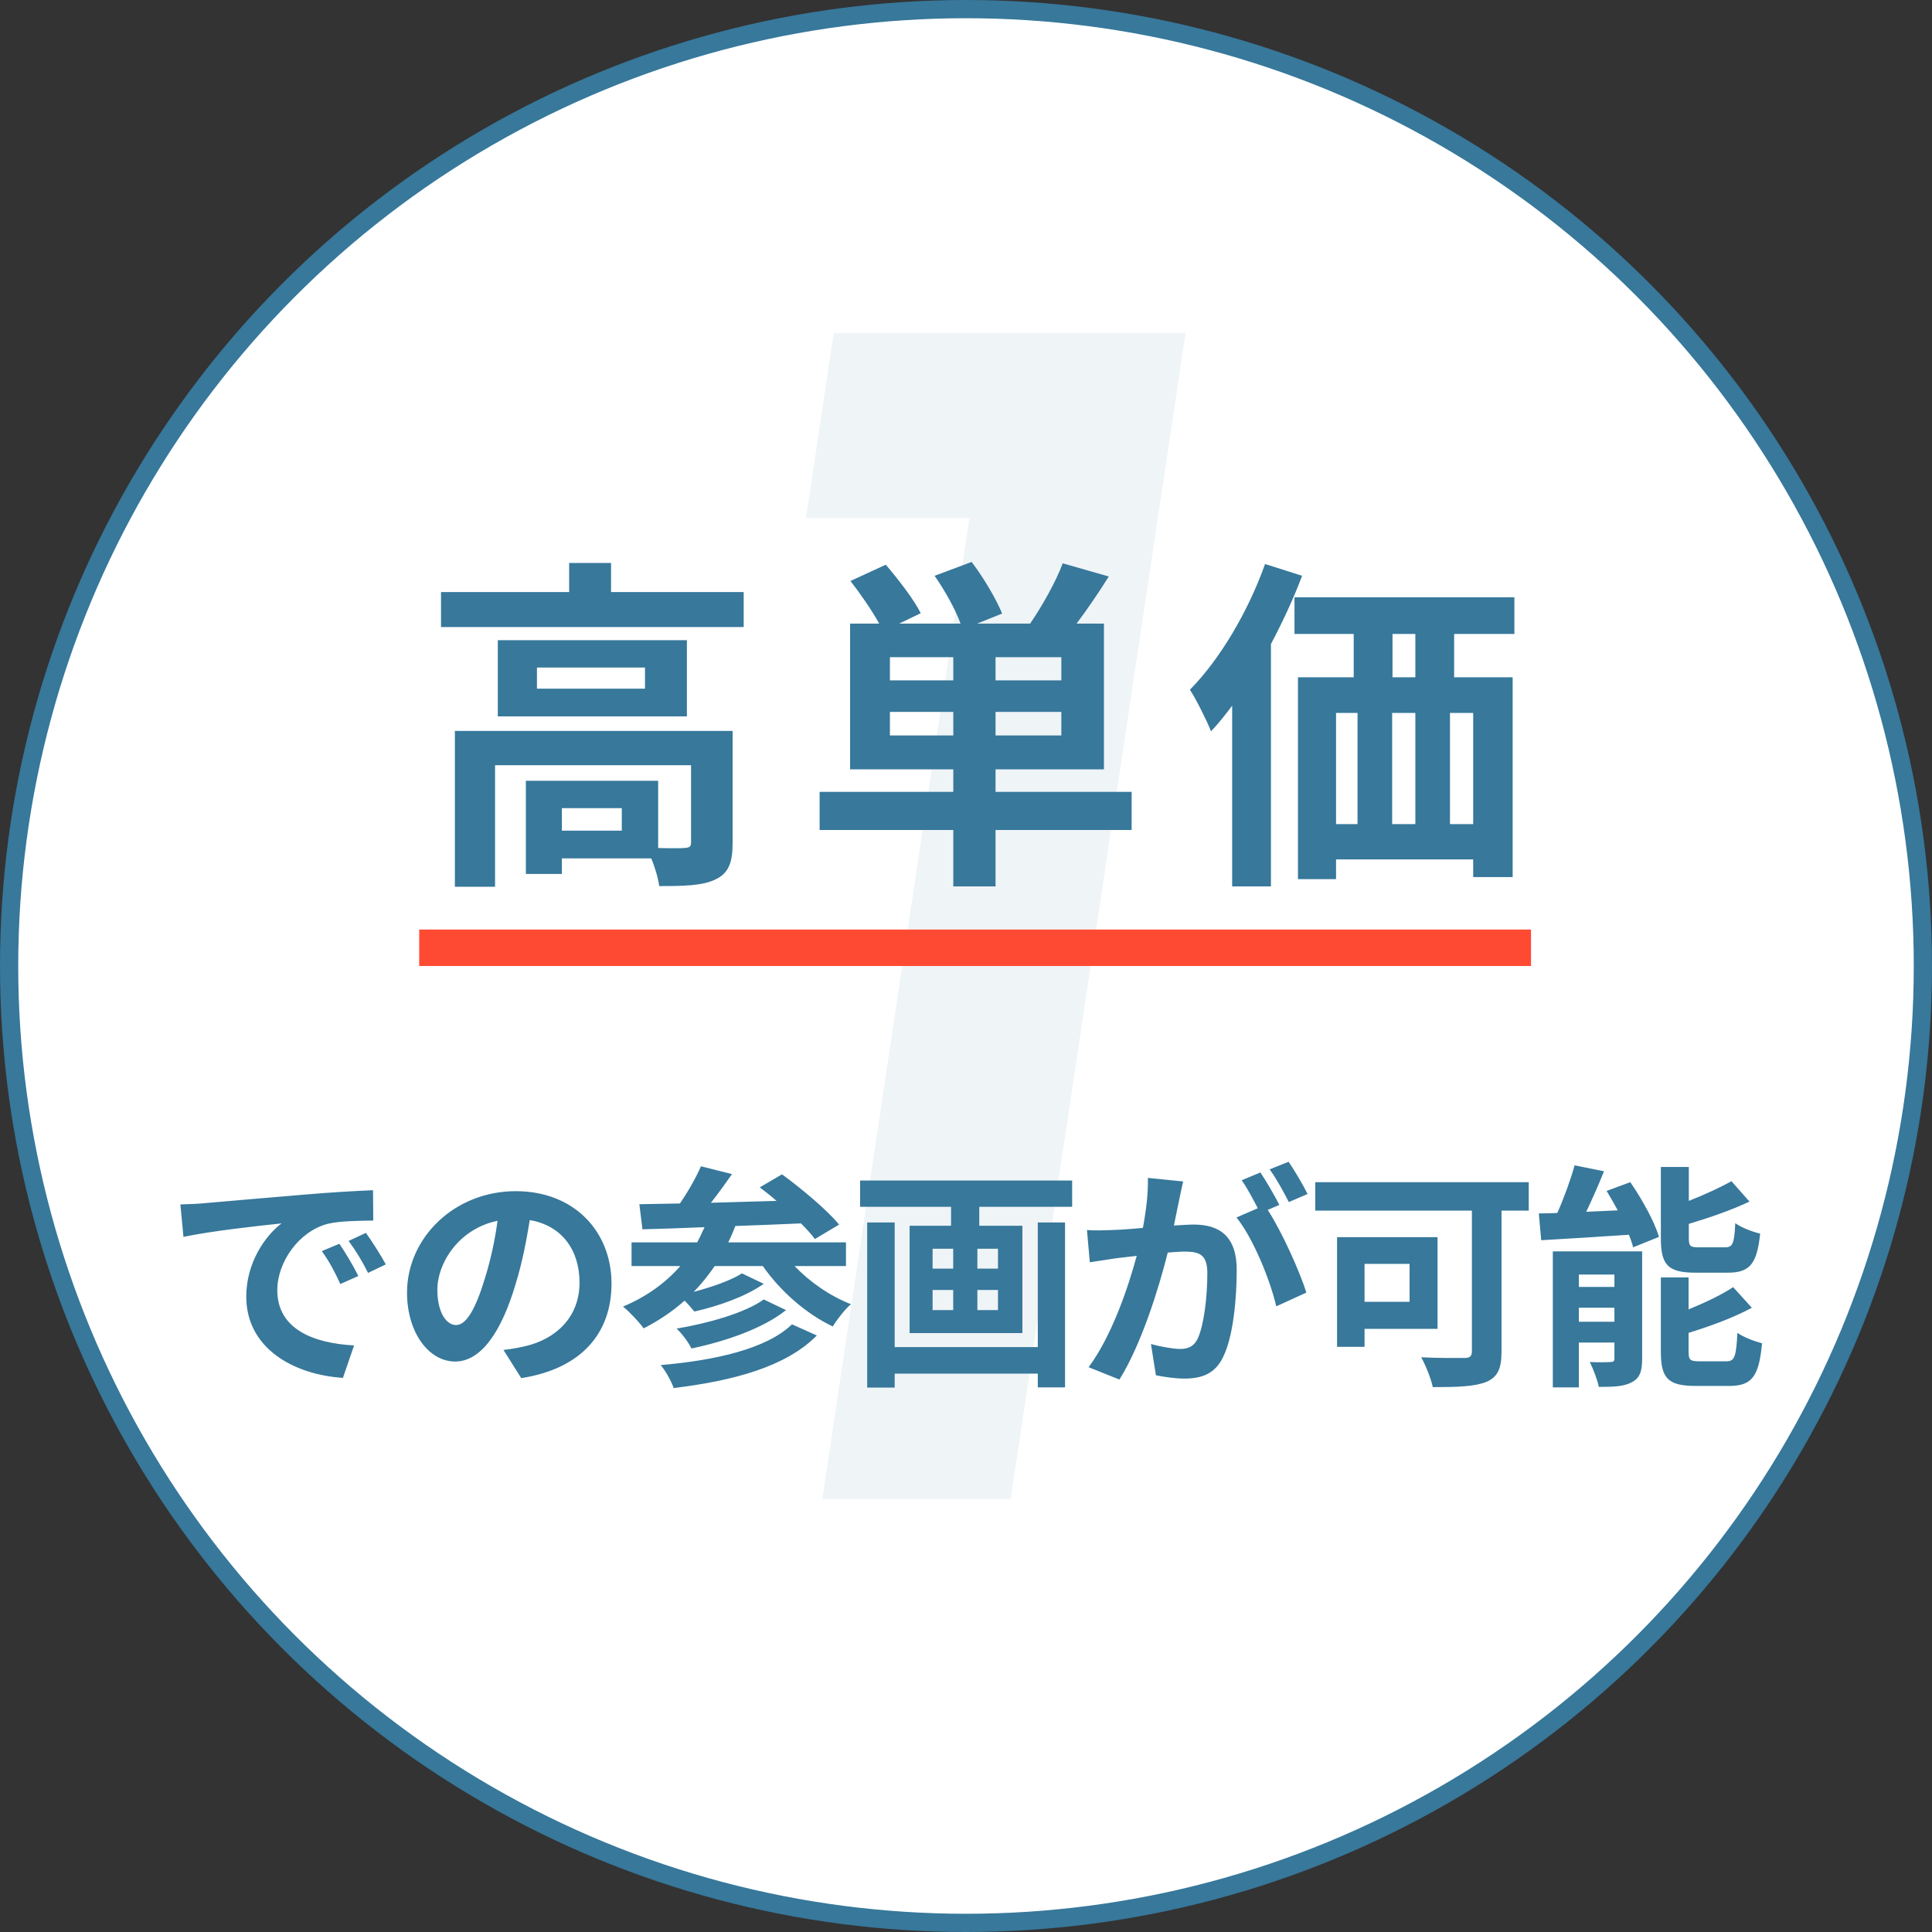
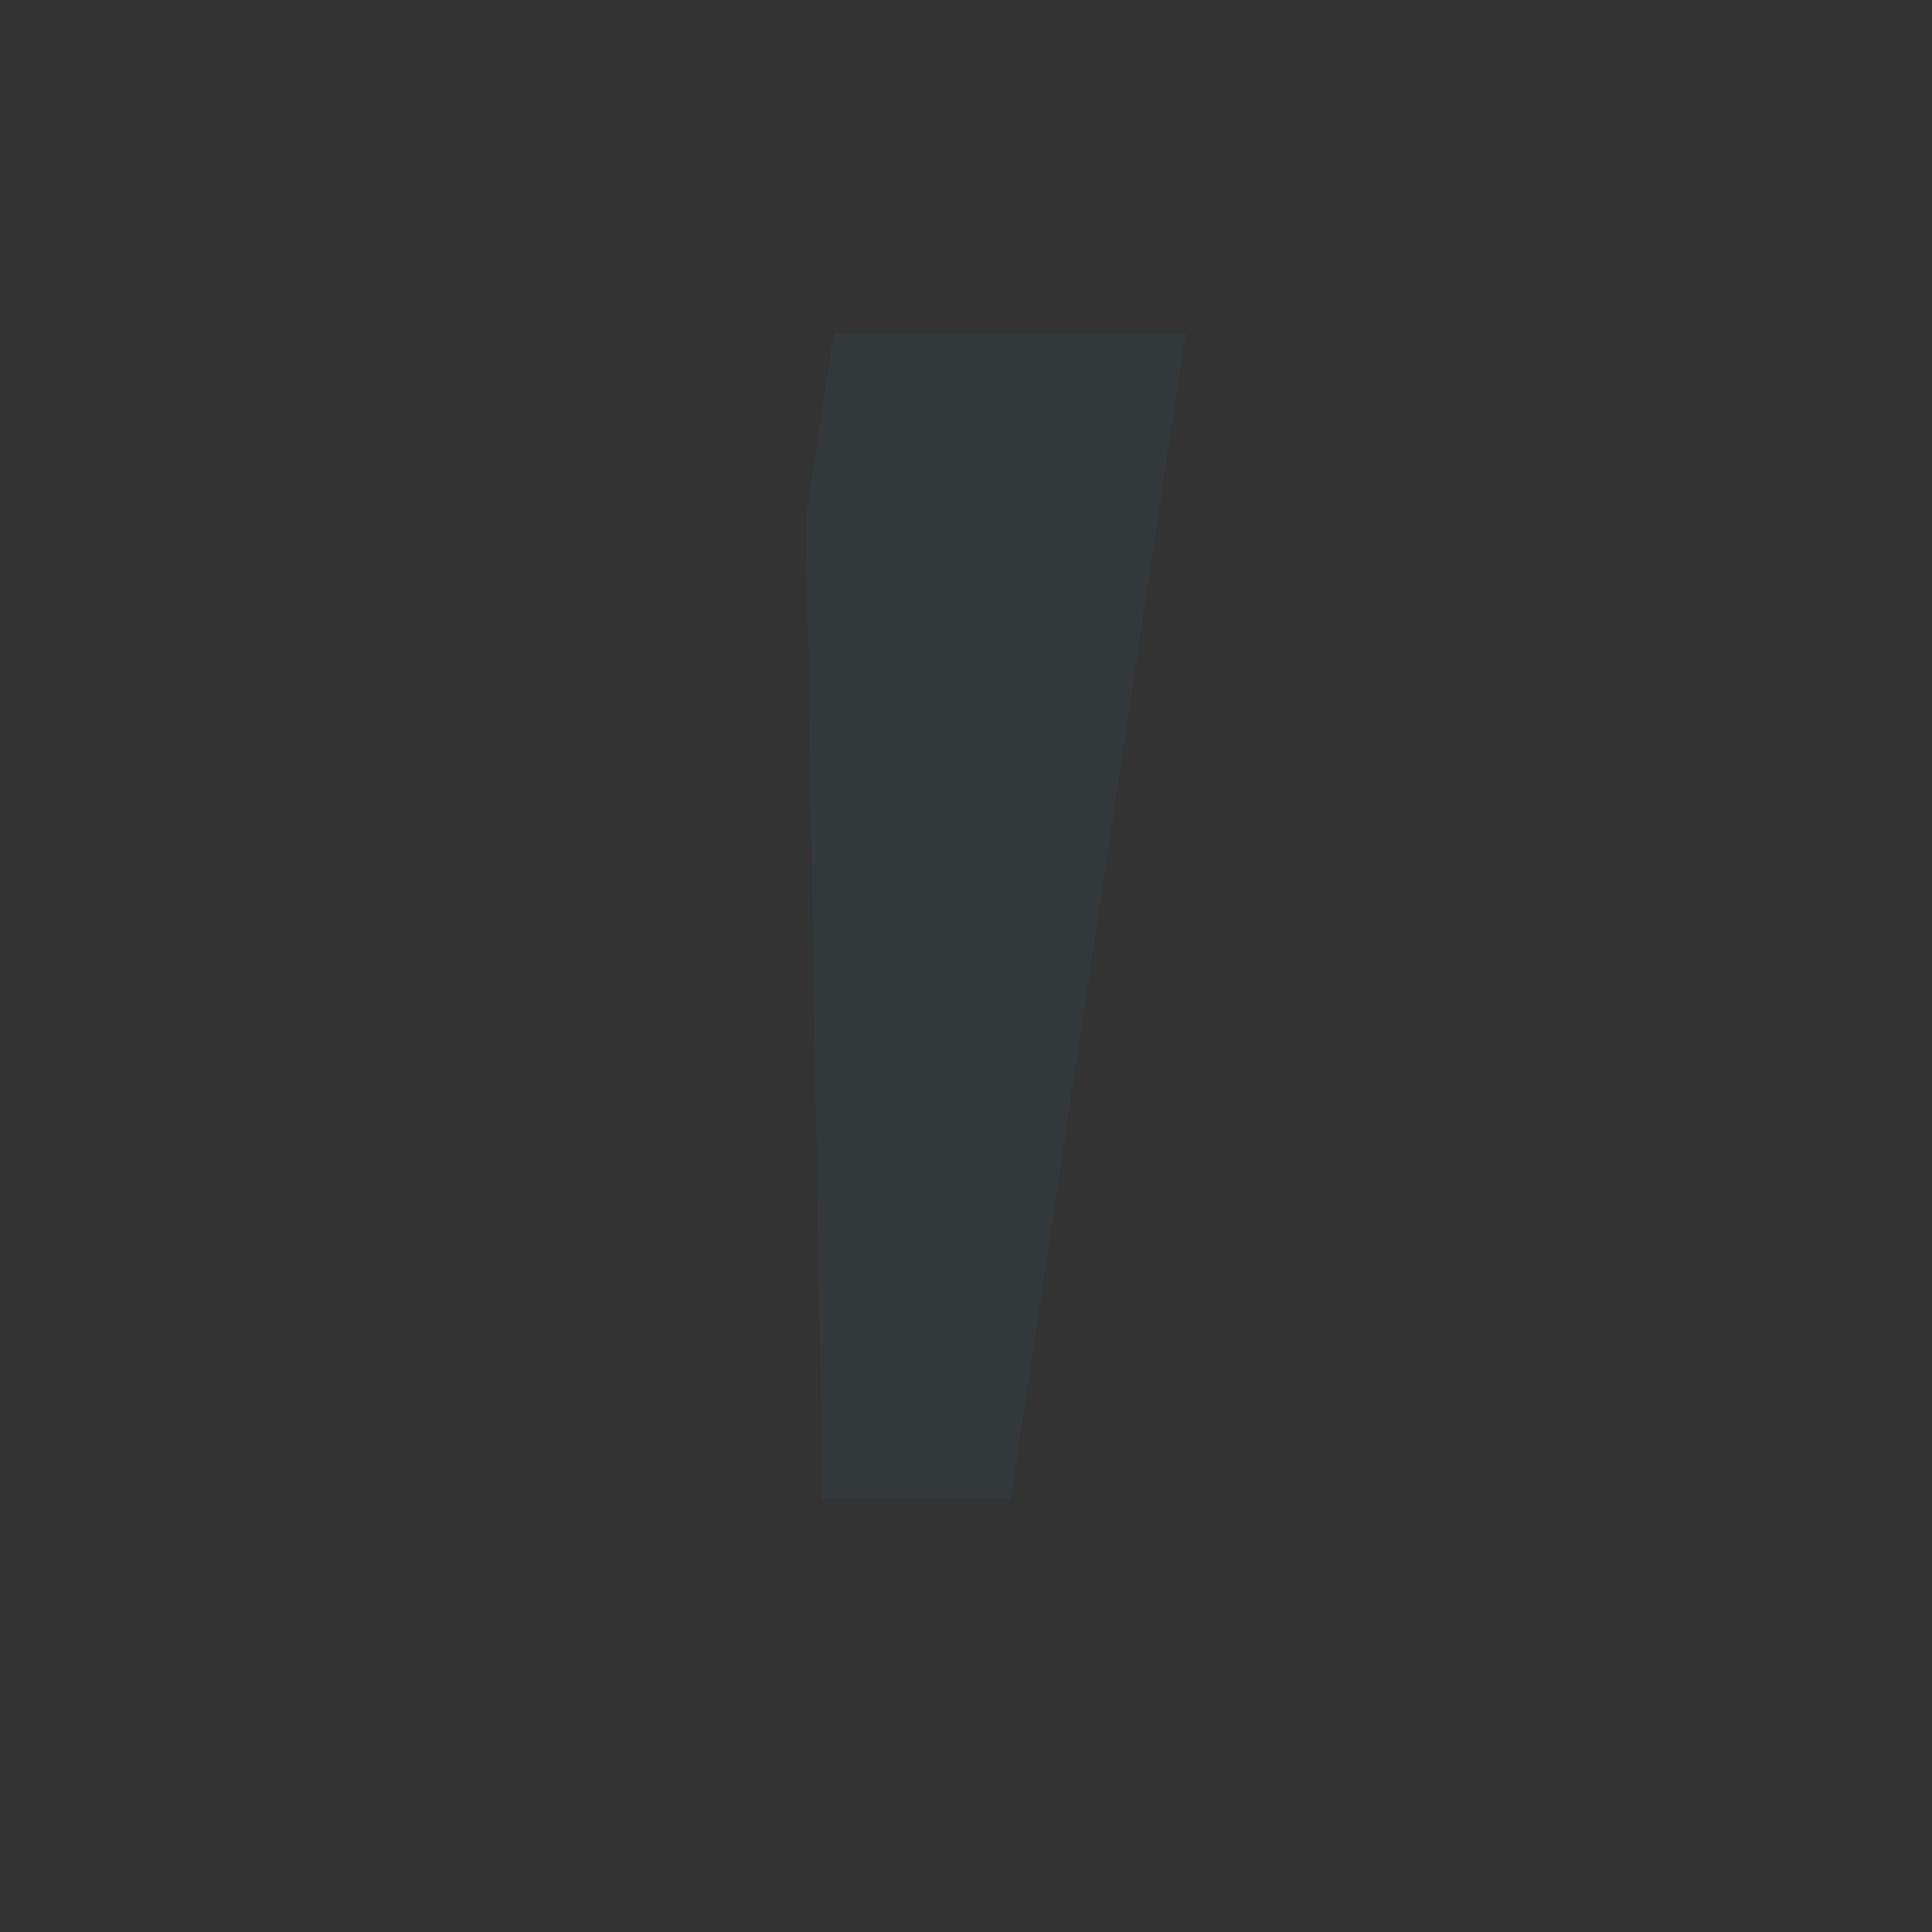
<svg xmlns="http://www.w3.org/2000/svg" width="106" height="106" viewBox="0 0 106 106" fill="none">
  <rect x="0" y="0" width="106" height="106" fill="#333333" stroke="none" />
-   <circle cx="53" cy="53" r="52.5" fill="white" stroke="#37789B" />
-   <path opacity="0.08" d="M55.452 82.242L65.045 18.282H45.741L44.219 28.428H53.187L45.116 82.242H55.452Z" fill="#37789B" />
-   <path d="M34.115 45.575H30.828V44.34H34.115V45.575ZM40.195 40.103H24.957V48.653H27.161V41.984H37.915V46.221C37.915 46.449 37.839 46.506 37.554 46.525C37.345 46.544 36.756 46.544 36.11 46.525V42.839H28.852V47.95H30.828V47.095H35.73C35.939 47.589 36.11 48.178 36.167 48.615C37.535 48.615 38.542 48.596 39.245 48.254C39.986 47.912 40.195 47.304 40.195 46.259V40.103ZM35.388 37.785H29.46V36.626H35.388V37.785ZM27.313 35.125V39.305H37.687V35.125H27.313ZM33.526 32.484V30.888H31.227V32.484H24.197V34.403H40.803V32.484H33.526ZM48.826 40.35V39.058H52.303V40.35H48.826ZM52.303 37.329H48.826V36.056H52.303V37.329ZM58.231 37.329H54.621V36.056H58.231V37.329ZM58.231 40.35H54.621V39.058H58.231V40.35ZM62.088 43.447H54.621V42.212H60.568V34.213H59.067C59.637 33.453 60.264 32.541 60.834 31.629L58.307 30.907C57.927 31.933 57.167 33.263 56.521 34.213H53.614L54.982 33.662C54.659 32.864 53.956 31.686 53.31 30.831L51.277 31.591C51.847 32.408 52.417 33.434 52.702 34.213H49.339L50.517 33.643C50.137 32.883 49.282 31.781 48.598 30.983L46.66 31.876C47.211 32.579 47.838 33.491 48.237 34.213H46.641V42.212H52.303V43.447H44.969V45.537H52.303V48.634H54.621V45.537H62.088V43.447ZM69.408 30.945C68.477 33.567 66.919 36.189 65.285 37.842C65.646 38.393 66.235 39.59 66.444 40.122C66.843 39.704 67.223 39.229 67.603 38.716V48.634H69.731V35.334C70.377 34.118 70.966 32.845 71.441 31.591L69.408 30.945ZM77.654 37.158H76.4V34.783H77.654V37.158ZM80.827 45.214H79.554V39.115H80.827V45.214ZM73.303 39.115H74.481V45.214H73.303V39.115ZM77.654 39.115V45.214H76.381V39.115H77.654ZM83.088 34.783V32.769H71.023V34.783H74.272V37.158H71.213V48.235H73.303V47.152H80.827V48.121H82.993V37.158H79.782V34.783H83.088Z" fill="#37789B" />
-   <path d="M9.897 66.082L10.066 67.863C11.574 67.538 14.226 67.252 15.448 67.122C14.564 67.785 13.511 69.267 13.511 71.139C13.511 73.96 16.085 75.416 18.815 75.598L19.426 73.817C17.216 73.7 15.214 72.933 15.214 70.788C15.214 69.241 16.397 67.564 17.97 67.148C18.659 66.979 19.777 66.979 20.479 66.966L20.466 65.302C19.543 65.341 18.126 65.419 16.787 65.536C14.408 65.731 12.263 65.926 11.171 66.017C10.924 66.043 10.417 66.069 9.897 66.082ZM18.62 68.24L17.658 68.643C18.074 69.228 18.347 69.735 18.672 70.45L19.66 70.008C19.413 69.501 18.945 68.708 18.62 68.24ZM20.076 67.642L19.127 68.084C19.543 68.656 19.842 69.137 20.193 69.839L21.168 69.371C20.895 68.864 20.401 68.097 20.076 67.642ZM33.551 70.424C33.551 67.59 31.523 65.354 28.299 65.354C24.932 65.354 22.332 67.915 22.332 70.918C22.332 73.115 23.528 74.701 24.971 74.701C26.388 74.701 27.506 73.089 28.286 70.463C28.663 69.241 28.884 68.045 29.066 66.94C30.821 67.239 31.796 68.578 31.796 70.372C31.796 72.27 30.496 73.466 28.832 73.856C28.481 73.934 28.117 74.012 27.623 74.064L28.598 75.611C31.874 75.104 33.551 73.167 33.551 70.424ZM23.996 70.749C23.996 69.319 25.153 67.421 27.298 66.979C27.155 68.058 26.908 69.163 26.609 70.125C26.076 71.88 25.569 72.699 25.023 72.699C24.516 72.699 23.996 72.062 23.996 70.749ZM43.451 72.66C42.073 73.999 39.265 74.636 36.249 74.896C36.535 75.234 36.821 75.767 36.964 76.157C40.253 75.754 43.126 74.987 44.816 73.271L43.451 72.66ZM41.904 71.295C40.877 72.036 38.836 72.608 37.12 72.894C37.432 73.18 37.77 73.648 37.939 73.986C39.837 73.583 41.852 72.894 43.126 71.88L41.904 71.295ZM46.415 69.462V68.162H39.954C40.097 67.876 40.227 67.577 40.344 67.265C41.514 67.226 42.749 67.174 43.945 67.122C44.257 67.434 44.517 67.72 44.712 67.98L46.038 67.187C45.362 66.368 43.971 65.211 42.905 64.431L41.683 65.146C41.982 65.367 42.294 65.614 42.606 65.887C41.384 65.926 40.162 65.952 39.005 65.991C39.395 65.497 39.798 64.938 40.162 64.418L38.459 63.989C38.186 64.613 37.744 65.393 37.302 66.03C36.483 66.043 35.729 66.056 35.079 66.069L35.248 67.447C36.223 67.421 37.38 67.382 38.654 67.33C38.524 67.616 38.394 67.902 38.251 68.162H34.65V69.462H37.328C36.496 70.411 35.43 71.165 34.182 71.685C34.52 71.958 35.092 72.556 35.313 72.881C36.132 72.465 36.886 71.958 37.562 71.36C37.757 71.555 37.952 71.789 38.095 71.958C39.369 71.672 40.89 71.152 41.904 70.437L40.708 69.865C40.097 70.255 39.044 70.619 38.056 70.879C38.485 70.45 38.862 69.969 39.213 69.462H41.852C42.814 70.84 44.218 72.075 45.687 72.777C45.921 72.4 46.35 71.841 46.688 71.555C45.544 71.113 44.426 70.333 43.594 69.462H46.415ZM56.939 73.908H49.087V67.07H47.579V76.131H49.087V75.364H56.939V76.118H58.434V67.07H56.939V73.908ZM54.755 69.605H53.624V68.513H54.755V69.605ZM54.755 71.88H53.624V70.775H54.755V71.88ZM51.167 70.775H52.298V71.88H51.167V70.775ZM51.167 68.513H52.298V69.605H51.167V68.513ZM47.189 64.769V66.212H52.181V67.252H49.906V73.141H56.094V67.252H53.728V66.212H58.824V64.769H47.189ZM64.915 64.821L62.978 64.626C63.004 65.445 62.887 66.394 62.705 67.369C62.042 67.434 61.431 67.473 61.028 67.486C60.547 67.499 60.118 67.525 59.637 67.486L59.793 69.254C60.196 69.189 60.872 69.098 61.249 69.033C61.483 69.007 61.899 68.955 62.367 68.903C61.886 70.684 60.989 73.31 59.728 75.013L61.418 75.689C62.614 73.778 63.576 70.697 64.07 68.721C64.447 68.695 64.772 68.669 64.98 68.669C65.786 68.669 66.241 68.812 66.241 69.852C66.241 71.139 66.059 72.712 65.708 73.453C65.5 73.882 65.175 74.012 64.733 74.012C64.395 74.012 63.641 73.882 63.147 73.739L63.42 75.455C63.862 75.546 64.486 75.637 64.98 75.637C65.968 75.637 66.683 75.351 67.112 74.441C67.671 73.31 67.853 71.204 67.853 69.67C67.853 67.798 66.878 67.187 65.5 67.187C65.227 67.187 64.85 67.213 64.408 67.239C64.499 66.771 64.603 66.29 64.681 65.9C64.746 65.575 64.837 65.159 64.915 64.821ZM70.7 63.742L69.66 64.158C70.024 64.652 70.44 65.419 70.713 65.952L71.74 65.51C71.519 65.055 71.038 64.236 70.7 63.742ZM69.153 64.327L68.126 64.756C68.425 65.172 68.75 65.796 69.01 66.29L67.84 66.797C68.763 67.941 69.686 70.229 70.024 71.672L71.675 70.918C71.311 69.761 70.336 67.59 69.556 66.381L70.193 66.108C69.946 65.627 69.478 64.808 69.153 64.327ZM77.337 69.345V71.425H74.867V69.345H77.337ZM78.871 72.907V67.876H73.359V73.895H74.867V72.907H78.871ZM83.876 64.86H72.163V66.42H80.756V74.142C80.756 74.415 80.639 74.506 80.34 74.506C80.028 74.506 78.897 74.519 77.974 74.467C78.208 74.883 78.52 75.65 78.611 76.105C79.937 76.105 80.899 76.079 81.549 75.819C82.16 75.559 82.381 75.104 82.381 74.168V66.42H83.876V64.86ZM94.803 69.826C95.999 69.826 96.402 69.345 96.571 67.681C96.155 67.59 95.518 67.343 95.206 67.109C95.154 68.24 95.063 68.435 94.647 68.435H93.23C92.736 68.435 92.658 68.383 92.658 67.915V67.148C93.789 66.81 94.998 66.394 95.986 65.926L94.998 64.808C94.387 65.146 93.529 65.549 92.658 65.887V64.028H91.124V67.941C91.124 69.371 91.488 69.826 93.009 69.826H94.803ZM86.626 72.517V71.75H88.576V72.517H86.626ZM88.576 69.93V70.606H86.626V69.93H88.576ZM90.097 68.656H85.196V76.118H86.626V73.661H88.576V74.532C88.576 74.688 88.524 74.727 88.368 74.727C88.199 74.74 87.679 74.753 87.224 74.727C87.406 75.091 87.64 75.689 87.718 76.092C88.498 76.092 89.096 76.079 89.538 75.832C89.967 75.611 90.097 75.234 90.097 74.558V68.656ZM88.147 65.341C88.355 65.679 88.563 66.043 88.758 66.407L87.029 66.485C87.354 65.796 87.705 65.016 88.004 64.262L86.392 63.937C86.171 64.73 85.807 65.731 85.443 66.55C85.079 66.563 84.741 66.576 84.429 66.576L84.559 68.045C85.885 67.967 87.653 67.863 89.369 67.746C89.473 67.993 89.551 68.227 89.603 68.435L91.02 67.863C90.773 67.018 90.084 65.783 89.447 64.86L88.147 65.341ZM93.243 74.688C92.736 74.688 92.645 74.623 92.645 74.168V73.128C93.828 72.764 95.115 72.296 96.116 71.75L95.089 70.619C94.465 71.035 93.568 71.464 92.645 71.841V70.086H91.124V74.168C91.124 75.598 91.501 76.04 93.022 76.04H94.868C96.116 76.04 96.506 75.533 96.675 73.7C96.272 73.596 95.648 73.362 95.323 73.128C95.258 74.441 95.167 74.688 94.725 74.688H93.243Z" fill="#37789B" />
-   <rect x="23" y="51" width="61" height="2" fill="#FF4A33" />
+   <path opacity="0.08" d="M55.452 82.242L65.045 18.282H45.741L44.219 28.428L45.116 82.242H55.452Z" fill="#37789B" />
</svg>